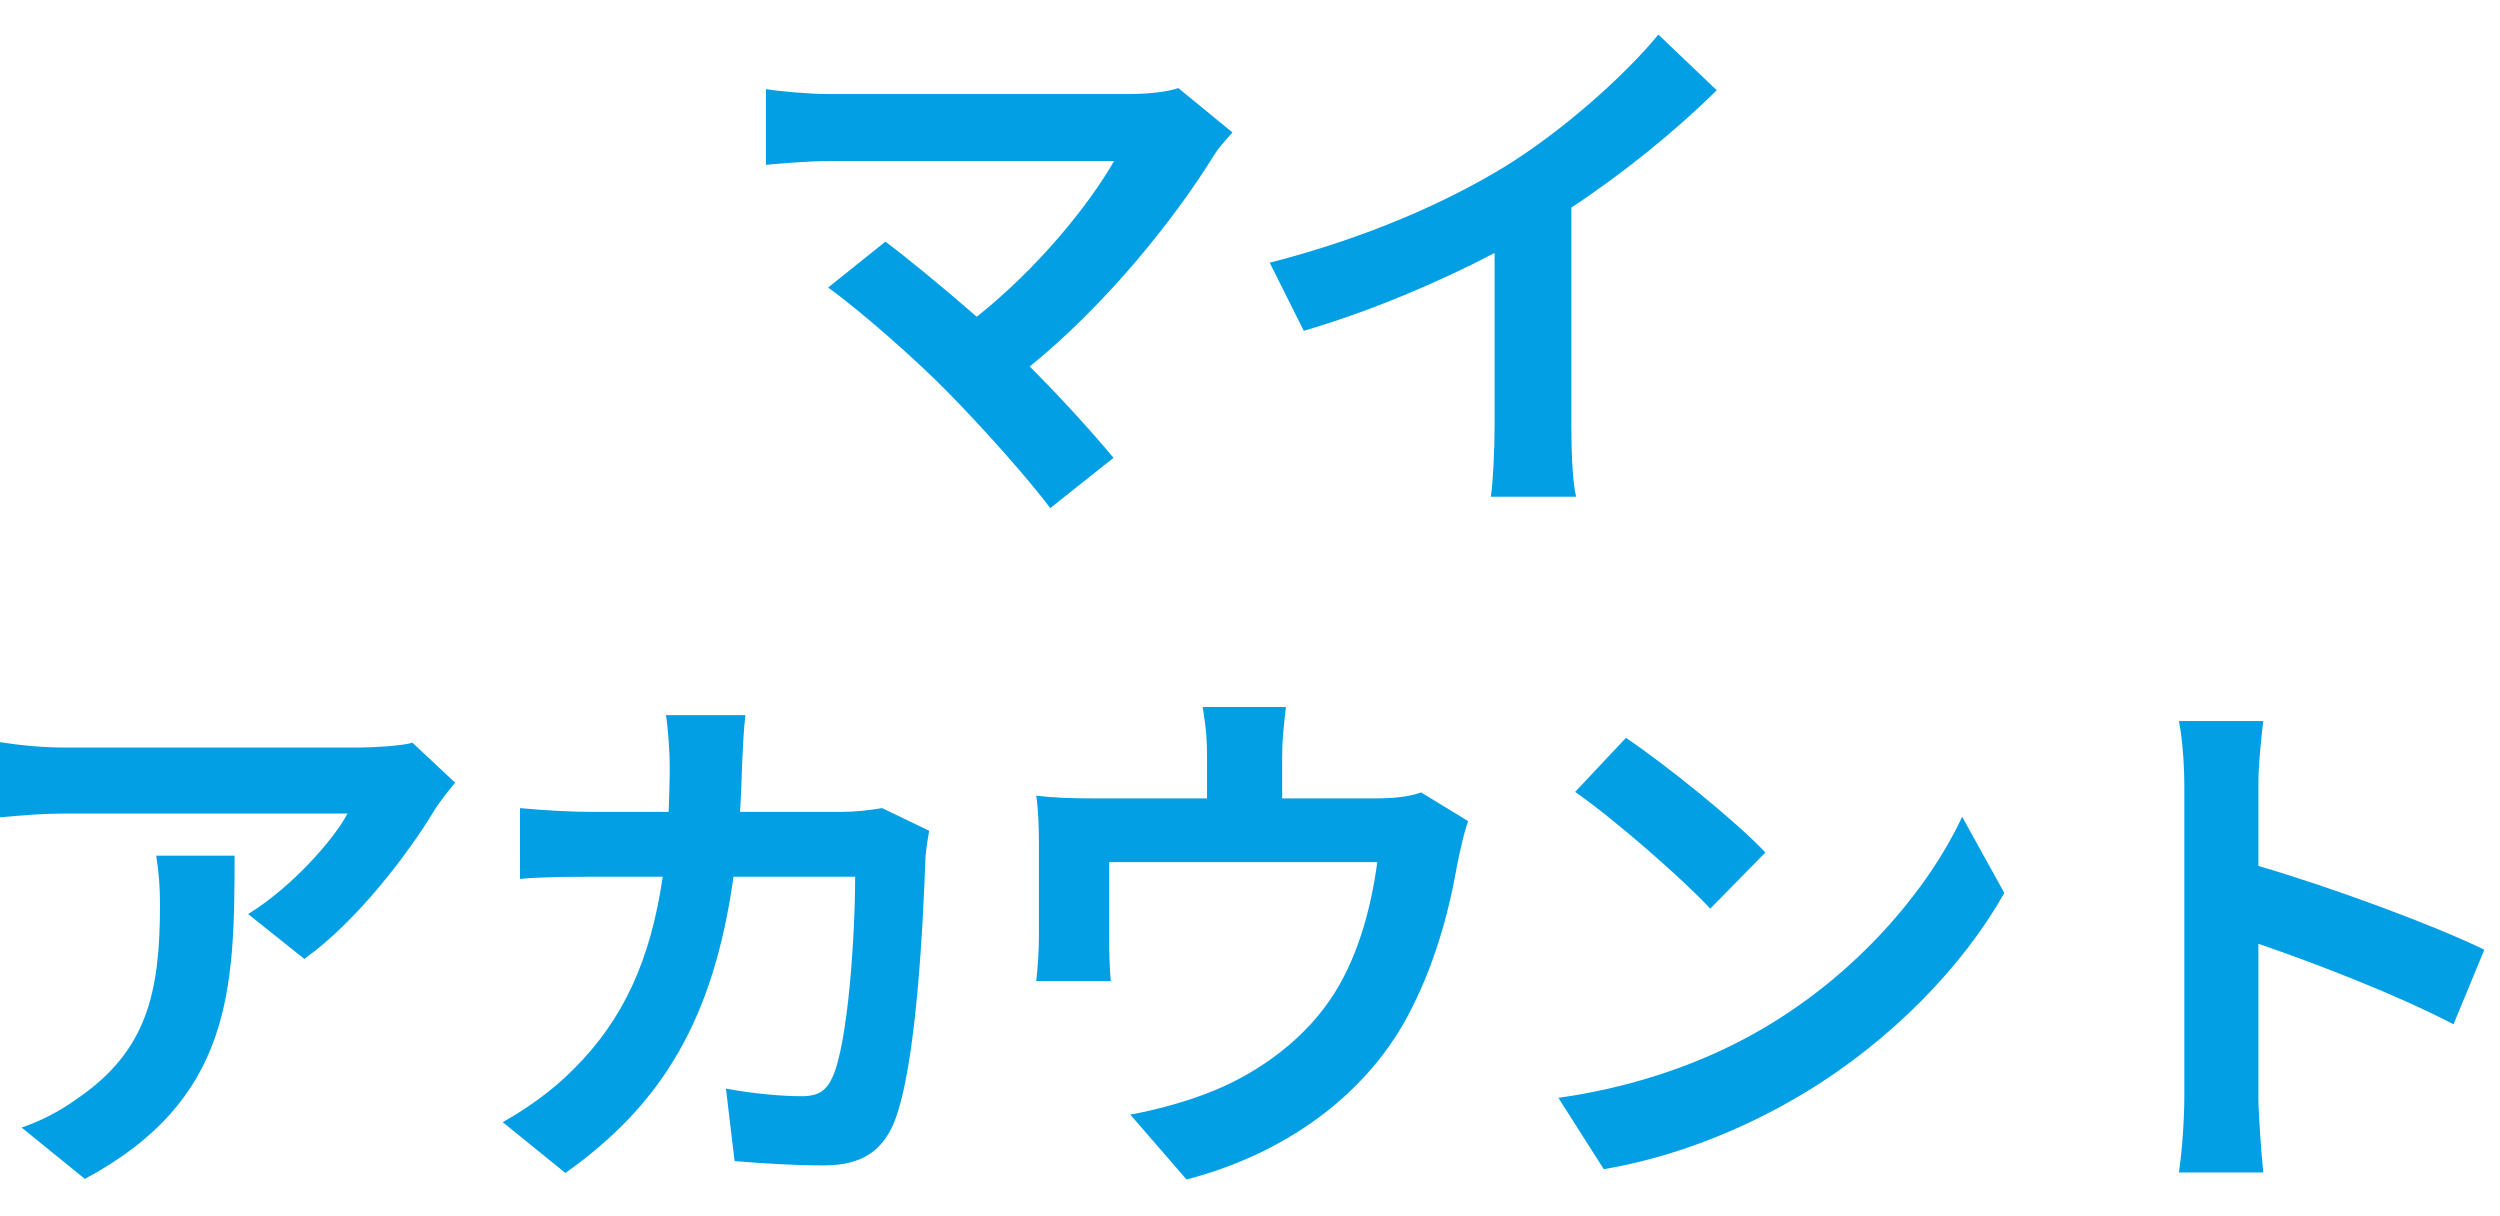
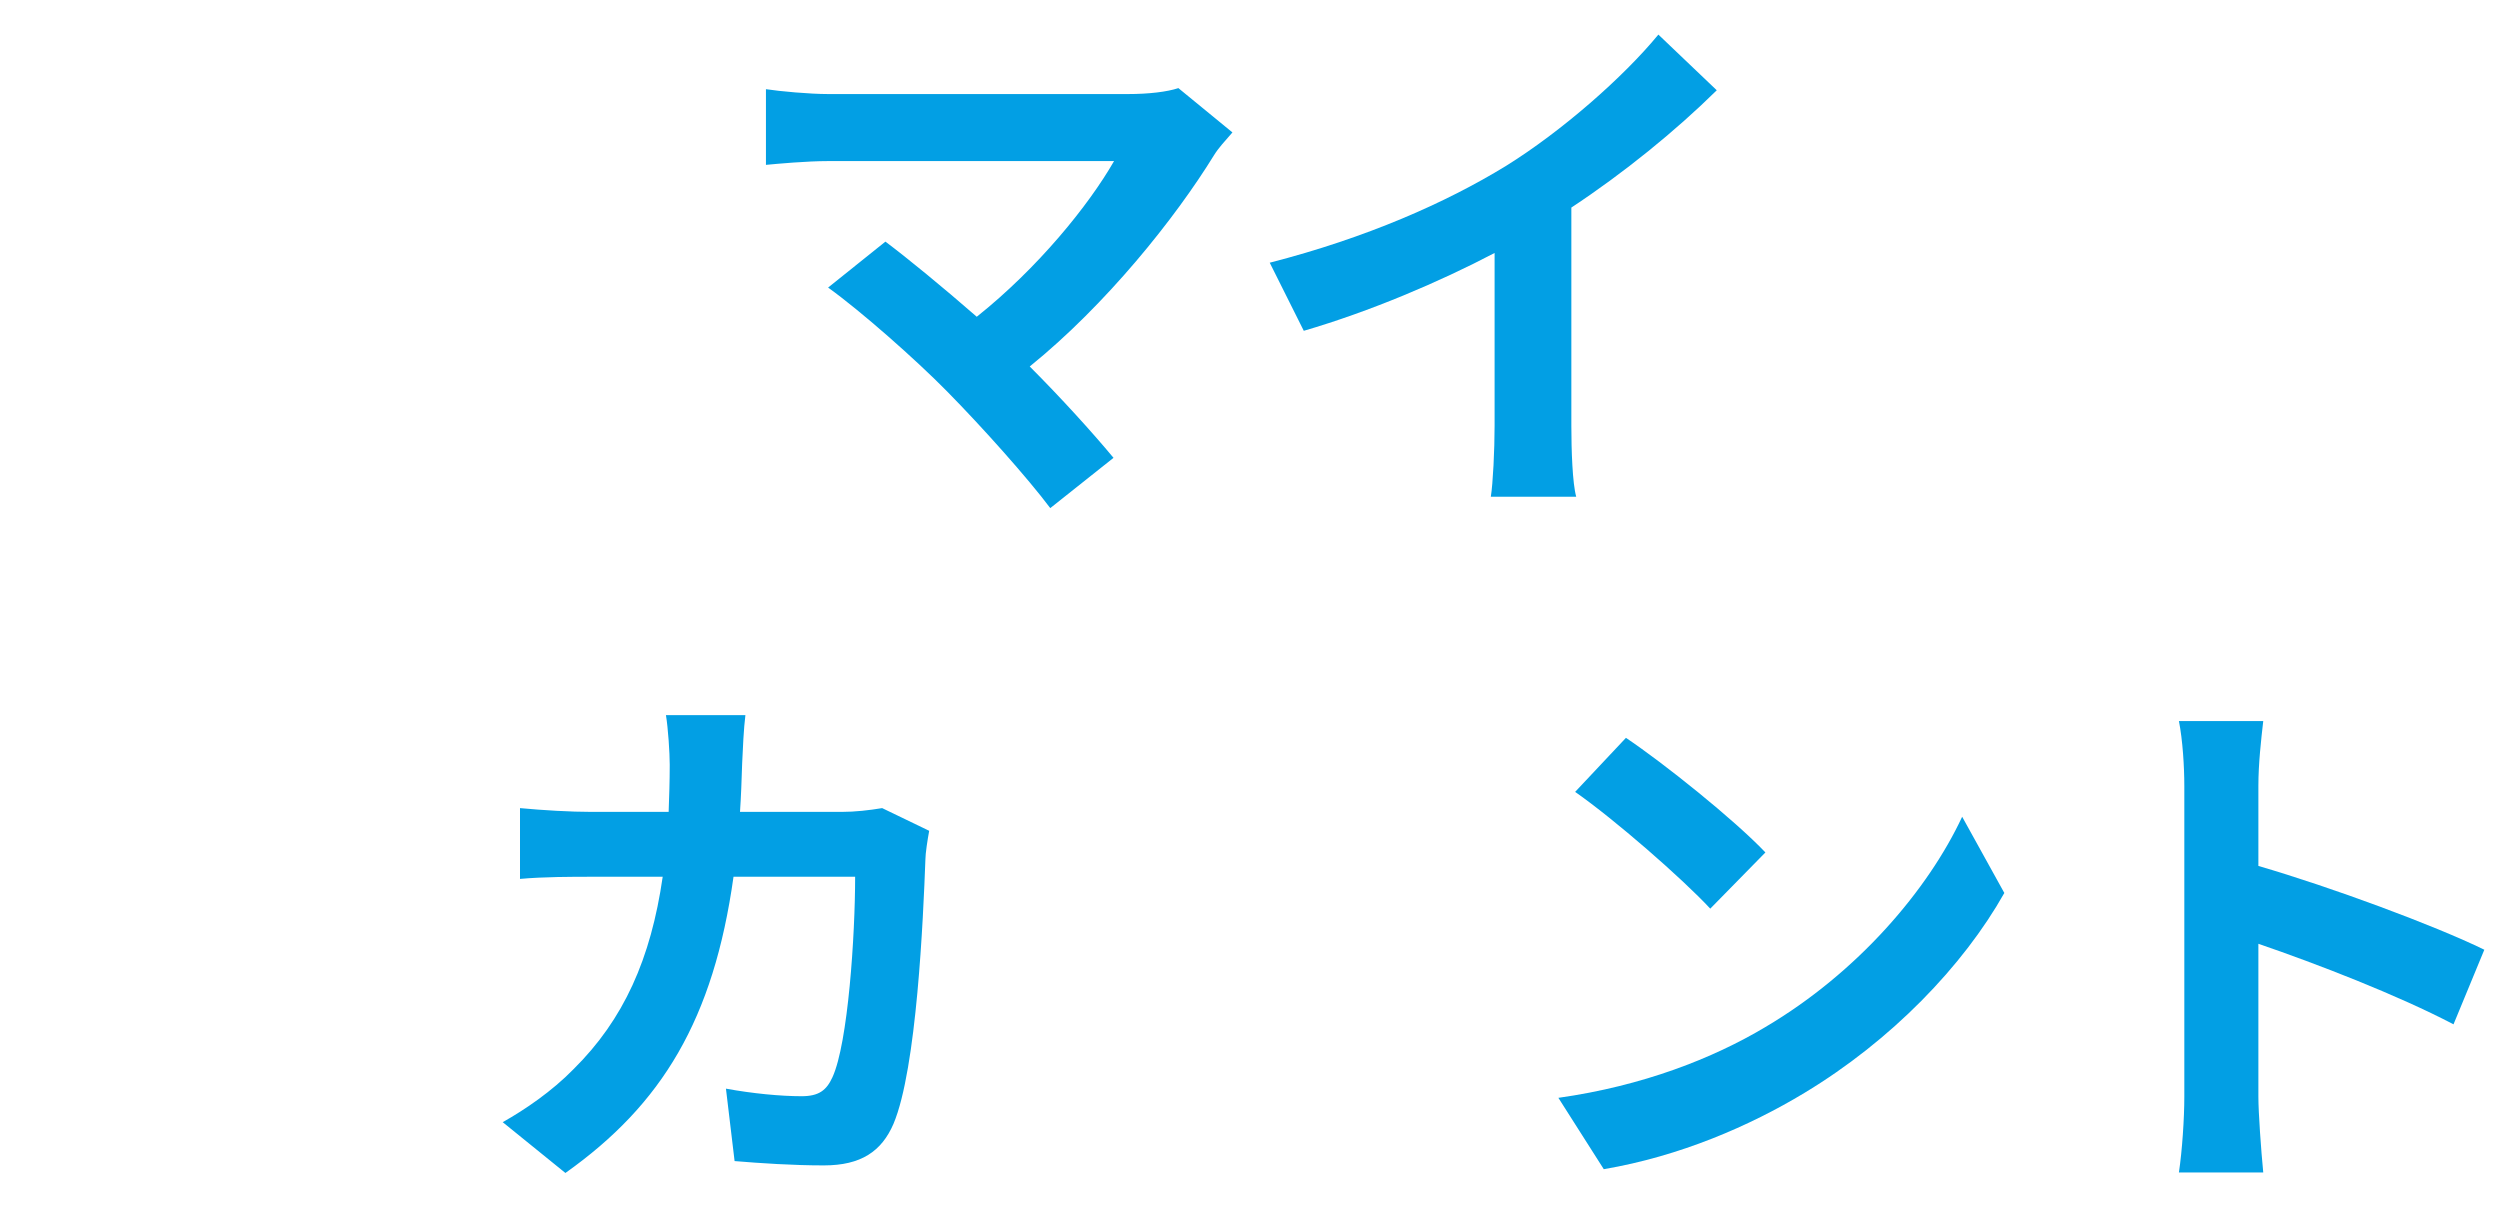
<svg xmlns="http://www.w3.org/2000/svg" width="37" height="18" viewBox="0 0 37 18" fill="none">
  <path d="M18.24 1.96C18.128 2.088 18.032 2.192 17.968 2.296C17.392 3.232 16.368 4.512 15.24 5.424C15.696 5.88 16.168 6.4 16.48 6.776L15.544 7.52C15.208 7.072 14.536 6.32 14.016 5.792C13.552 5.32 12.736 4.6 12.256 4.256L13.104 3.576C13.424 3.816 13.952 4.248 14.456 4.688C15.36 3.968 16.112 3.04 16.488 2.384H12.256C11.936 2.384 11.504 2.424 11.336 2.44V1.32C11.544 1.352 11.984 1.392 12.256 1.392H16.696C17 1.392 17.272 1.36 17.44 1.304L18.24 1.96Z" fill="#029FE4" />
  <path d="M18.792 3.888C20.224 3.52 21.4 3 22.288 2.456C23.112 1.944 24.024 1.144 24.544 0.512L25.408 1.336C24.8 1.936 24.032 2.56 23.256 3.072V6.304C23.256 6.656 23.272 7.152 23.328 7.352H22.064C22.096 7.16 22.12 6.656 22.12 6.304V3.744C21.296 4.176 20.28 4.608 19.296 4.896L18.792 3.888Z" fill="#029FE4" />
-   <path d="M6.736 11.584C6.648 11.688 6.496 11.88 6.424 12C6.048 12.624 5.288 13.632 4.504 14.192L3.672 13.528C4.312 13.136 4.936 12.432 5.144 12.04H0.976C0.64 12.04 0.376 12.064 0 12.096V10.984C0.304 11.032 0.64 11.064 0.976 11.064H5.288C5.512 11.064 5.952 11.04 6.104 10.992L6.736 11.584ZM3.472 12.664C3.472 14.648 3.432 16.28 1.256 17.448L0.32 16.688C0.576 16.6 0.864 16.464 1.16 16.248C2.176 15.544 2.368 14.696 2.368 13.384C2.368 13.136 2.352 12.92 2.312 12.664H3.472Z" fill="#029FE4" />
  <path d="M11.032 10.584C11.008 10.768 10.992 11.104 10.984 11.296C10.976 11.544 10.968 11.784 10.952 12.016H12.456C12.656 12.016 12.864 11.992 13.056 11.96L13.752 12.296C13.728 12.424 13.696 12.632 13.696 12.72C13.664 13.584 13.568 15.816 13.224 16.632C13.048 17.04 12.744 17.248 12.192 17.248C11.736 17.248 11.256 17.216 10.872 17.184L10.744 16.112C11.136 16.184 11.552 16.224 11.864 16.224C12.12 16.224 12.232 16.136 12.32 15.944C12.552 15.44 12.656 13.84 12.656 12.976H10.856C10.56 15.088 9.8 16.344 8.368 17.36L7.44 16.608C7.768 16.424 8.168 16.152 8.488 15.824C9.232 15.088 9.632 14.192 9.808 12.976H8.752C8.48 12.976 8.04 12.976 7.696 13.008V11.96C8.032 11.992 8.448 12.016 8.752 12.016H9.896C9.904 11.792 9.912 11.56 9.912 11.32C9.912 11.144 9.888 10.776 9.856 10.584H11.032Z" fill="#029FE4" />
-   <path d="M19.032 10.464C18.992 10.808 18.976 10.976 18.976 11.2V11.816H20.368C20.704 11.816 20.896 11.776 21.032 11.728L21.728 12.152C21.664 12.328 21.6 12.632 21.568 12.792C21.432 13.56 21.216 14.328 20.824 15.056C20.184 16.24 18.984 17.088 17.56 17.456L16.728 16.496C17.088 16.432 17.528 16.312 17.856 16.184C18.52 15.936 19.224 15.464 19.672 14.816C20.08 14.232 20.288 13.472 20.384 12.76H16.416V13.928C16.416 14.112 16.424 14.36 16.44 14.52H15.336C15.36 14.32 15.376 14.064 15.376 13.848V12.464C15.376 12.288 15.368 11.968 15.336 11.776C15.608 11.808 15.848 11.816 16.152 11.816H17.864V11.2C17.864 10.976 17.856 10.808 17.8 10.464H19.032Z" fill="#029FE4" />
  <path d="M24.064 10.92C24.624 11.296 25.664 12.128 26.128 12.616L25.312 13.448C24.896 13 23.896 12.128 23.312 11.72L24.064 10.92ZM23.064 16.248C24.312 16.072 25.352 15.664 26.128 15.2C27.496 14.392 28.536 13.168 29.04 12.088L29.664 13.216C29.056 14.296 27.992 15.4 26.704 16.176C25.896 16.664 24.864 17.112 23.736 17.304L23.064 16.248Z" fill="#029FE4" />
  <path d="M32.328 16.232V11.632C32.328 11.352 32.304 10.952 32.248 10.672H33.496C33.464 10.952 33.424 11.304 33.424 11.632V12.816C34.496 13.128 36.032 13.696 36.768 14.056L36.312 15.16C35.488 14.728 34.288 14.264 33.424 13.968V16.232C33.424 16.464 33.464 17.024 33.496 17.352H32.248C32.296 17.032 32.328 16.552 32.328 16.232Z" fill="#029FE4" />
</svg>